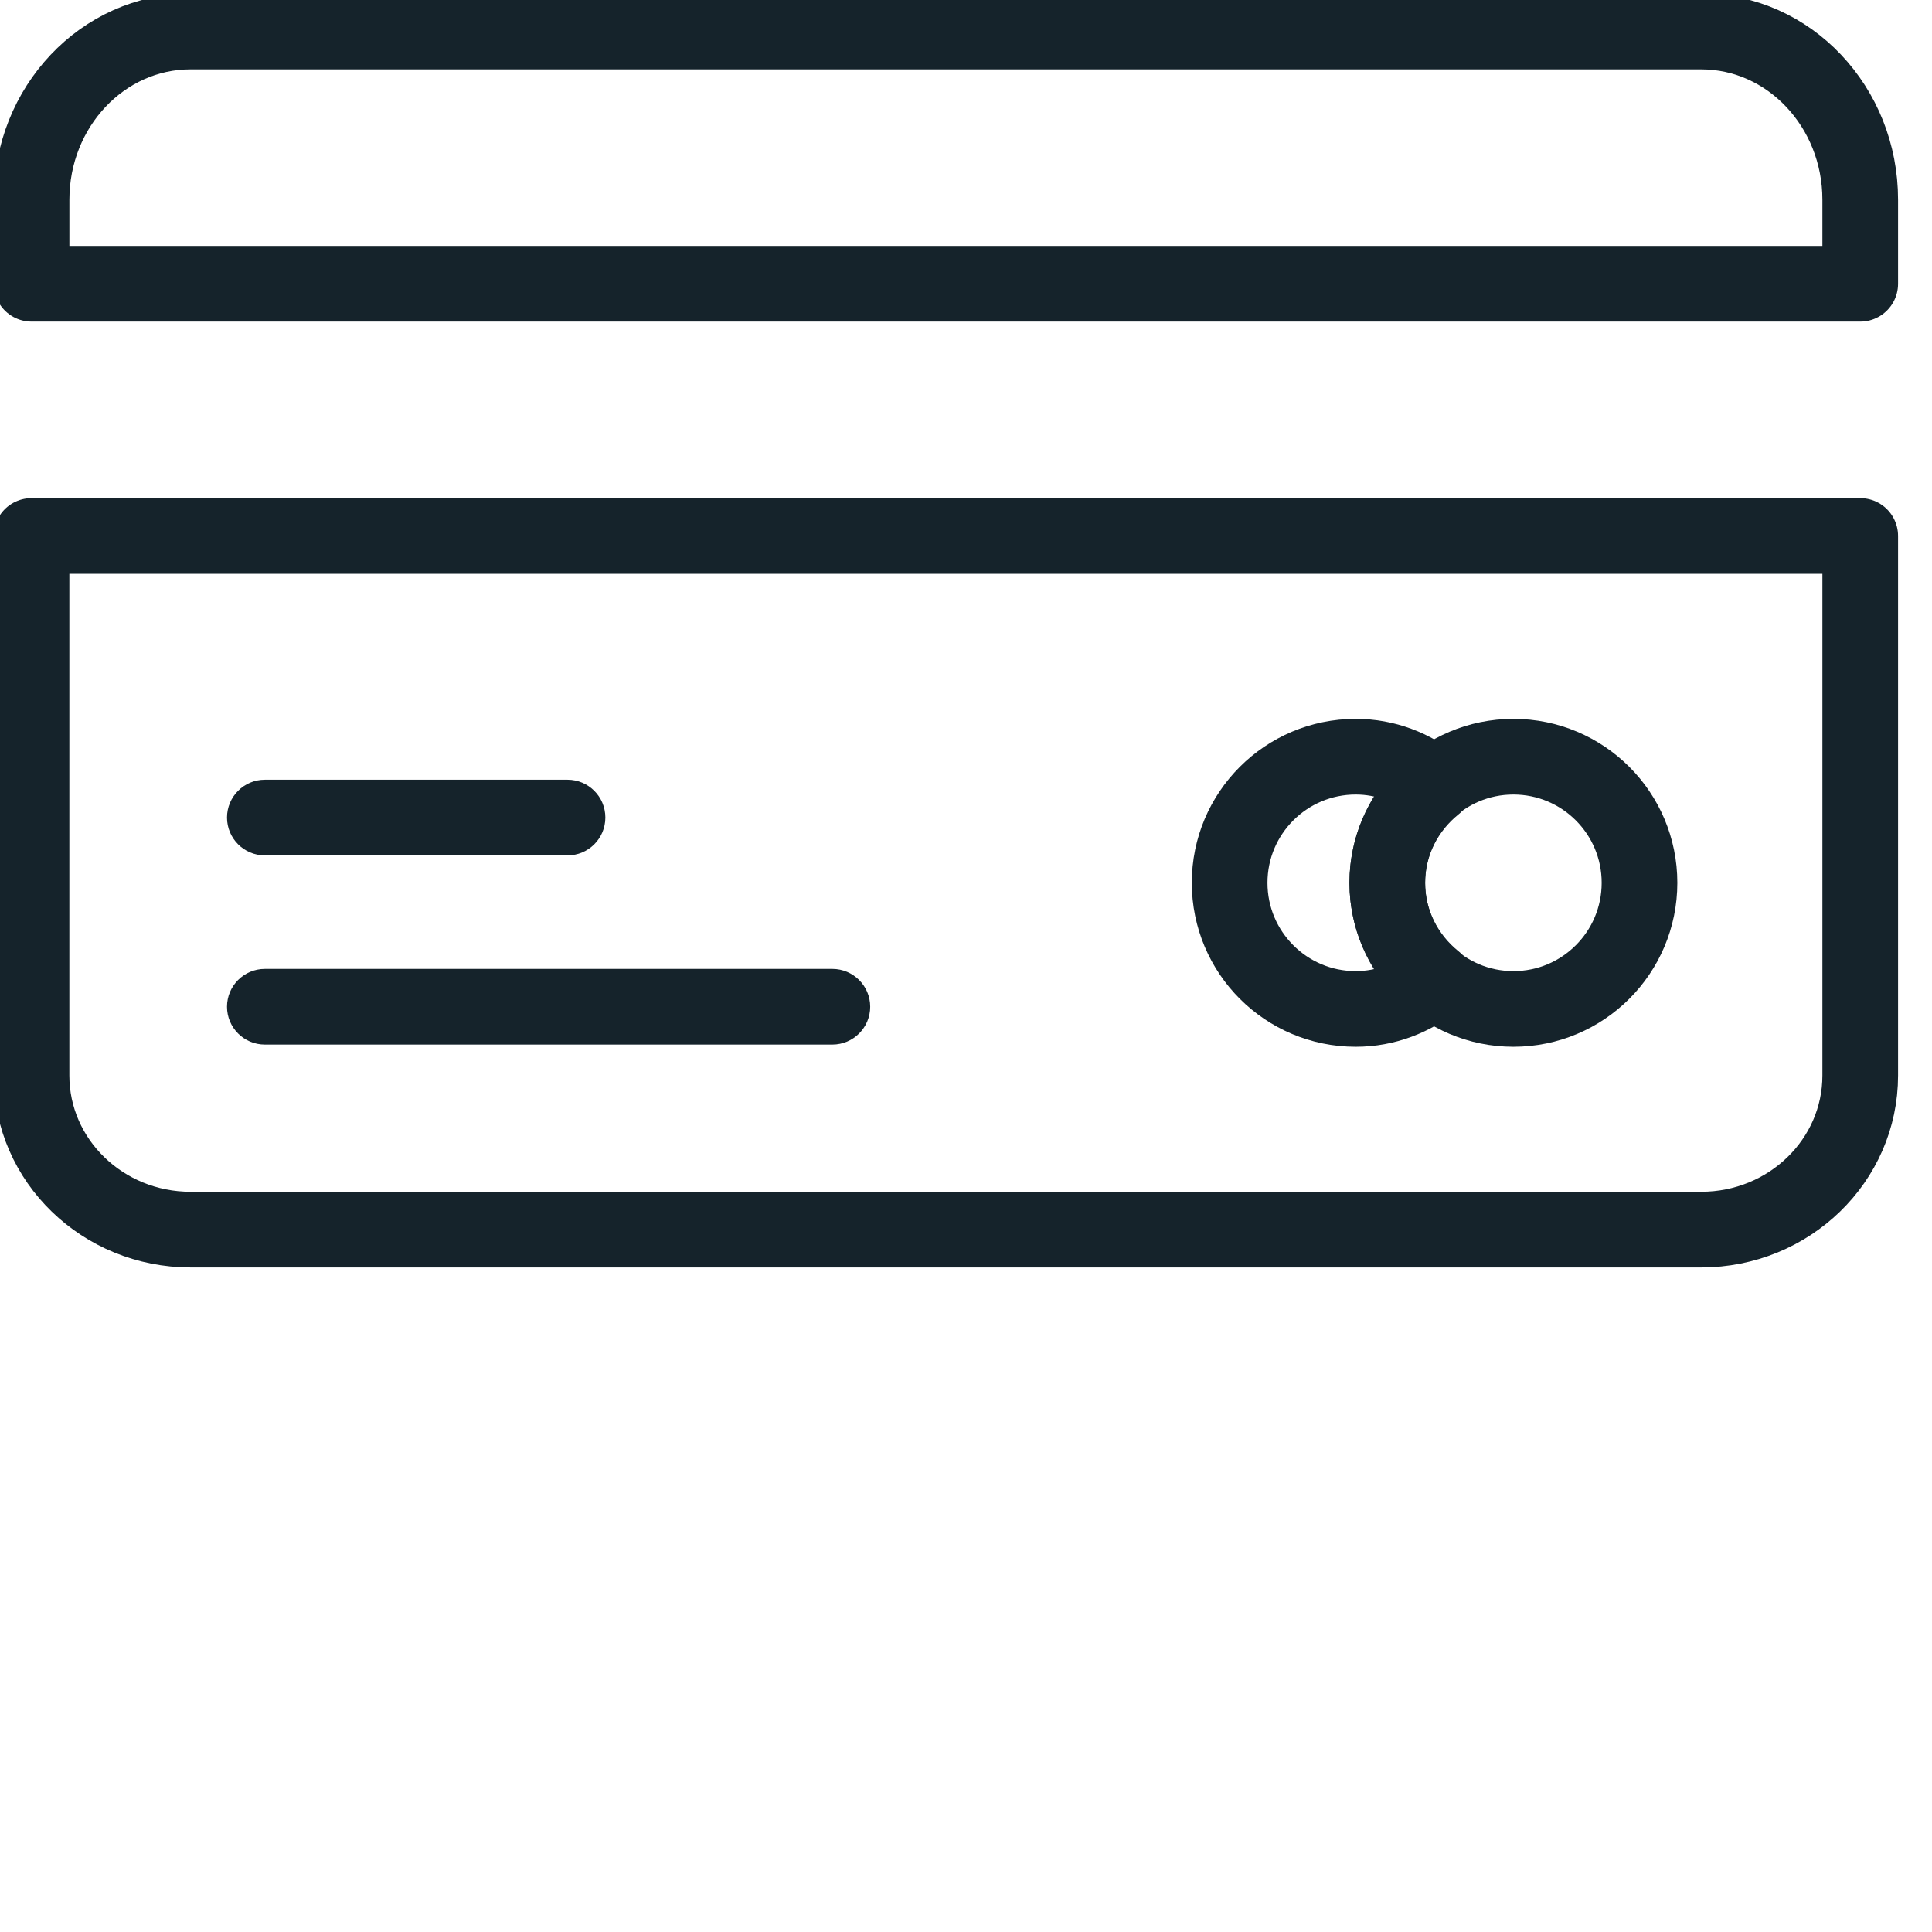
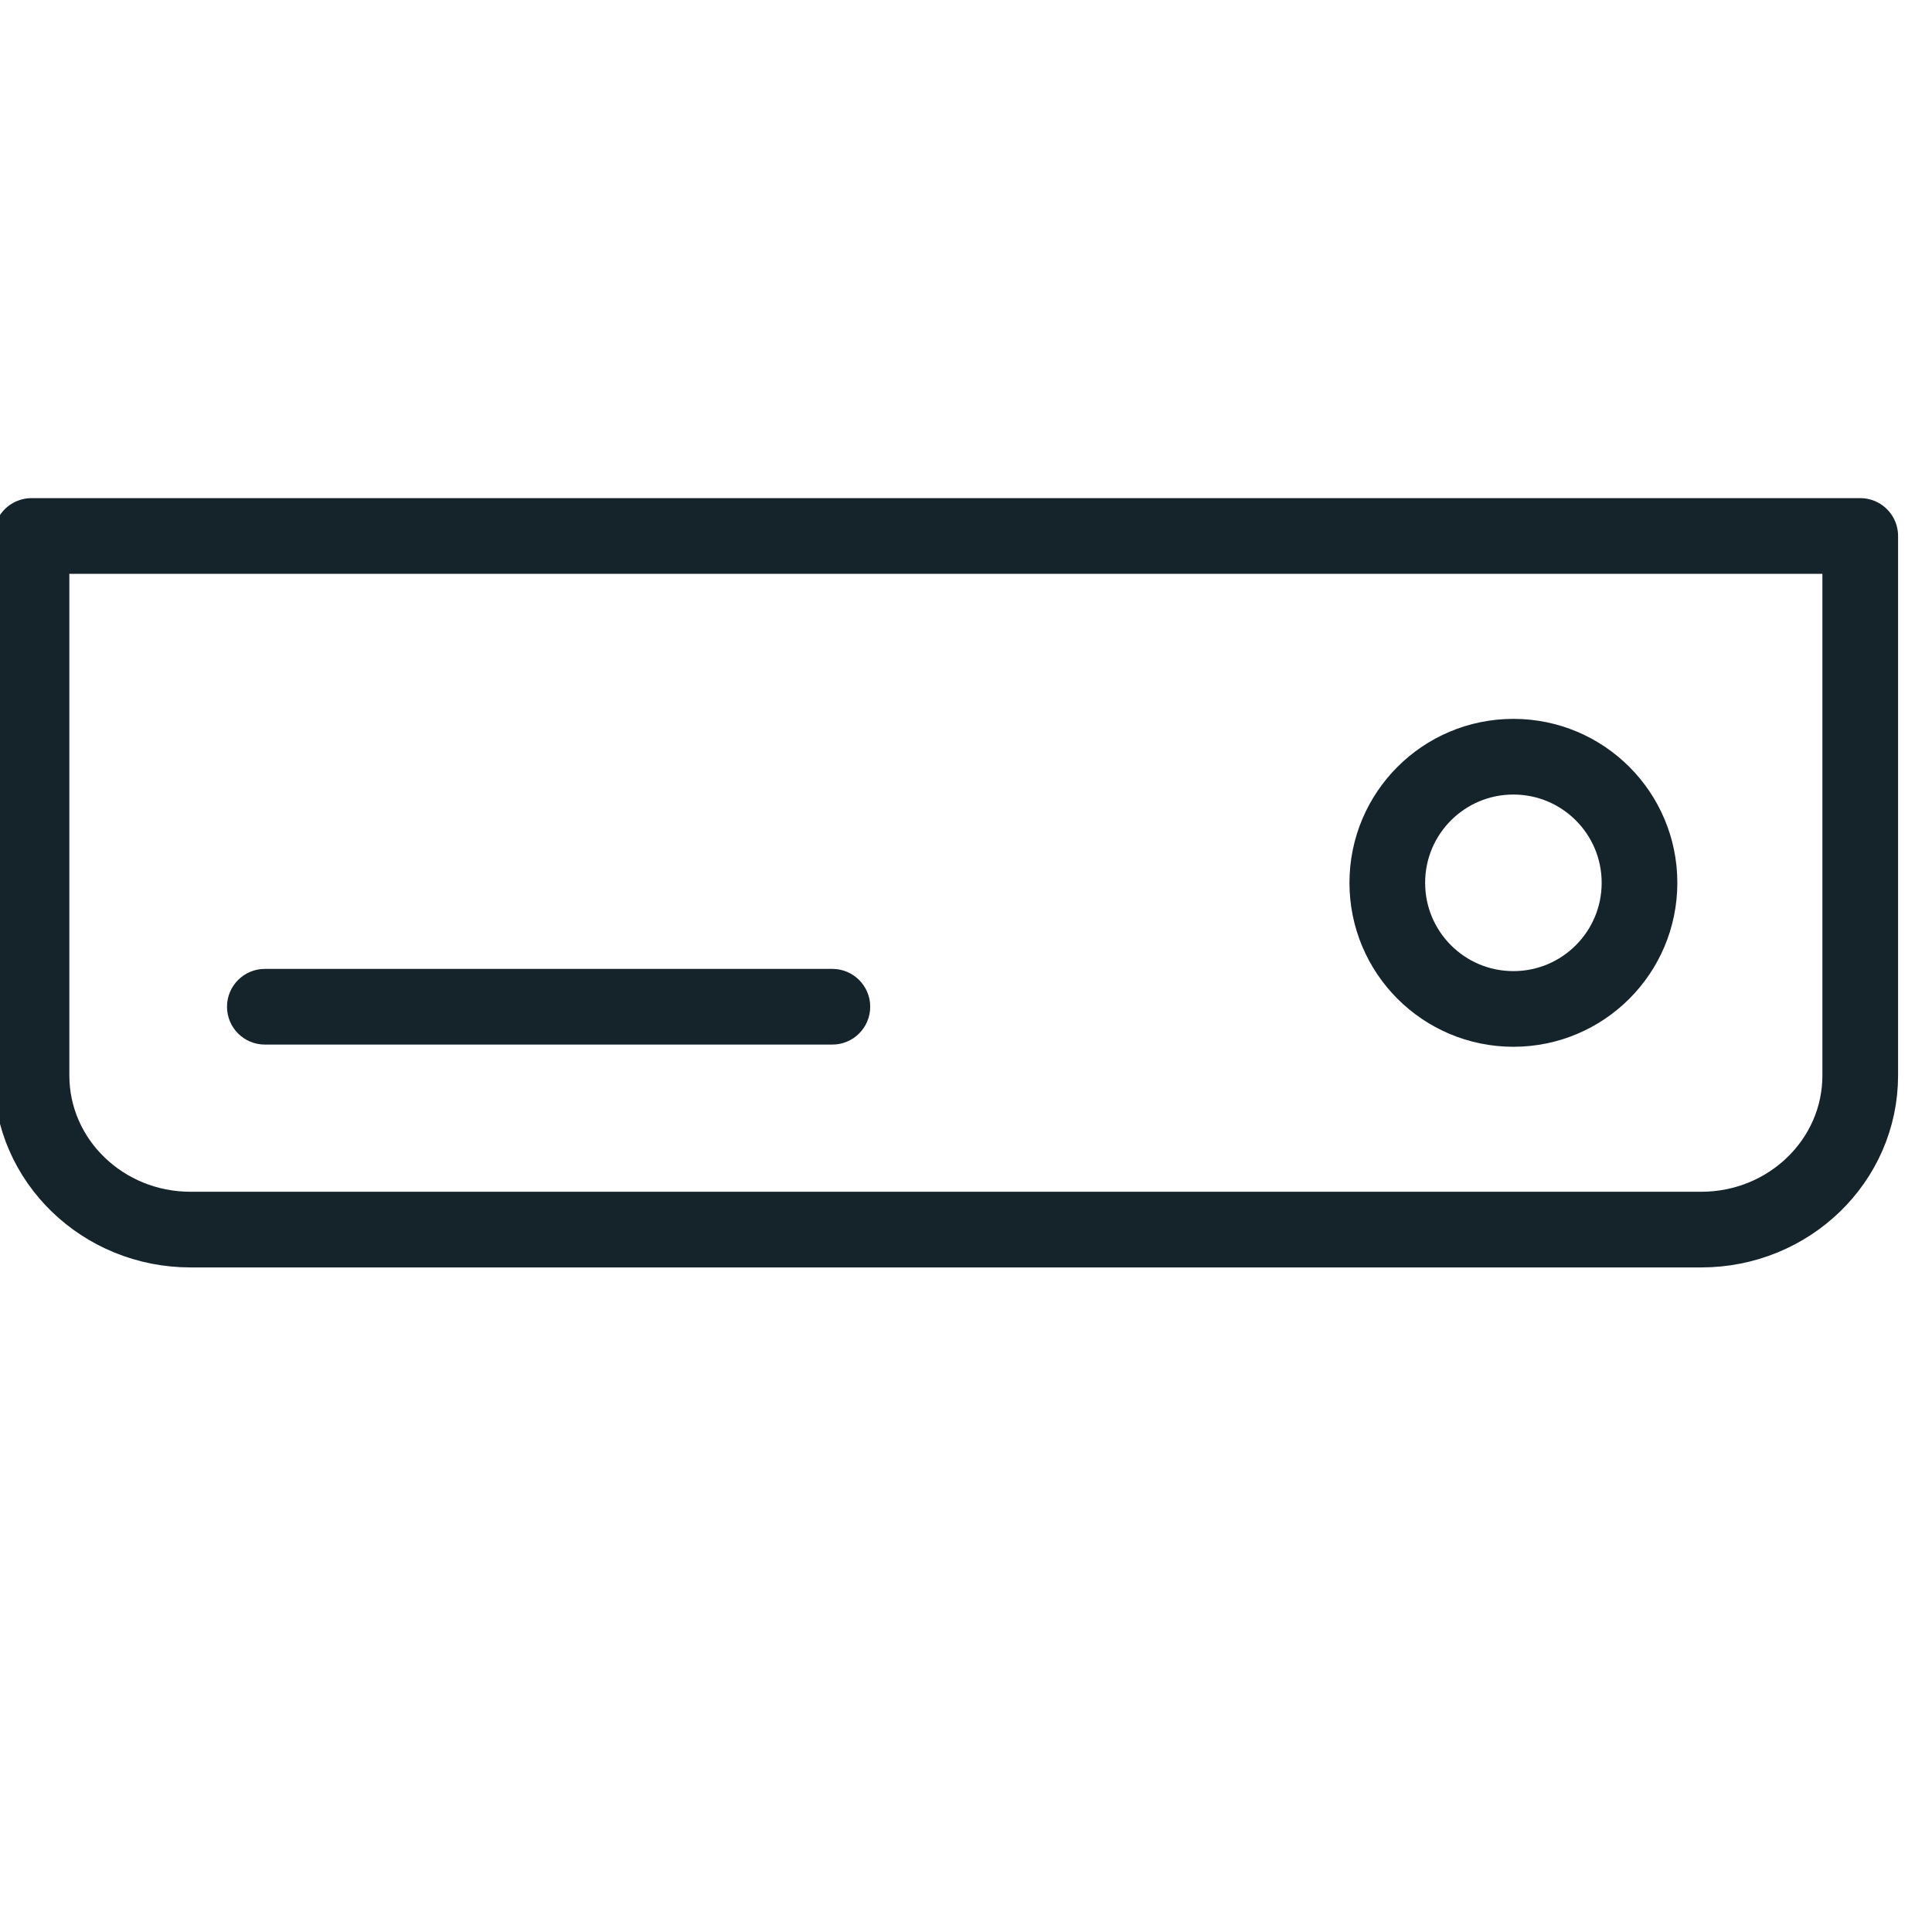
<svg xmlns="http://www.w3.org/2000/svg" width="48px" height="48px" viewBox="0 0 48 48" version="1.1">
  <title>Website Export Sizing</title>
  <g id="Website-Export-Sizing" stroke="none" stroke-width="1" fill="none" fill-rule="evenodd">
    <g id="Group-137">
      <path d="M0.783,26.72 C0.783,28.835 2.552,30.549 4.734,30.549 L42.266,30.549 C44.448,30.549 46.217,28.835 46.217,26.72 L46.217,13.316 L0.783,13.316 L0.783,26.72 L0.783,26.72 Z" id="Stroke-125" stroke="#15232B" stroke-width="1.88" stroke-linecap="round" stroke-linejoin="round" />
-       <path d="M42.266,0.783 L4.733,0.783 C2.553,0.783 0.784,2.654 0.784,4.962 L0.784,7.05 L46.217,7.05 L46.217,4.962 C46.217,2.654 44.448,0.783 42.266,0.783 L42.266,0.783 Z" id="Stroke-127" stroke="#15232B" stroke-width="1.88" stroke-linecap="round" stroke-linejoin="round" />
-       <path d="M6.58,21.252 C6.061,21.252 5.64,20.831 5.64,20.312 C5.64,19.793 6.061,19.372 6.58,19.372 L14.1,19.372 C14.619,19.372 15.04,19.793 15.04,20.312 C15.04,20.831 14.619,21.252 14.1,21.252 L6.58,21.252 Z" id="Stroke-129" fill="#15232B" fill-rule="nonzero" />
      <path d="M20.68,24.072 C21.199,24.072 21.62,24.493 21.62,25.012 C21.62,25.531 21.199,25.952 20.68,25.952 L6.58,25.952 C6.061,25.952 5.64,25.531 5.64,25.012 C5.64,24.493 6.061,24.072 6.58,24.072 L20.68,24.072 Z" id="Stroke-131" fill="#15232B" fill-rule="nonzero" />
-       <path d="M34.467,21.933 C34.467,20.948 34.93,20.08 35.642,19.505 C35.104,19.071 34.429,18.8 33.683,18.8 C31.952,18.8 30.55,20.202 30.55,21.933 C30.55,23.665 31.952,25.067 33.683,25.067 C34.429,25.067 35.104,24.796 35.642,24.362 C34.93,23.787 34.467,22.919 34.467,21.933 L34.467,21.933 Z" id="Stroke-135" stroke="#15232B" stroke-width="1.88" stroke-linecap="round" stroke-linejoin="round" />
      <path d="M40.733,21.933 C40.733,23.665 39.33,25.067 37.6,25.067 C35.869,25.067 34.467,23.665 34.467,21.933 C34.467,20.202 35.869,18.8 37.6,18.8 C39.33,18.8 40.733,20.202 40.733,21.933 L40.733,21.933 Z" id="Stroke-133" stroke="#15232B" stroke-width="1.88" stroke-linecap="round" stroke-linejoin="round" />
    </g>
  </g>
</svg>